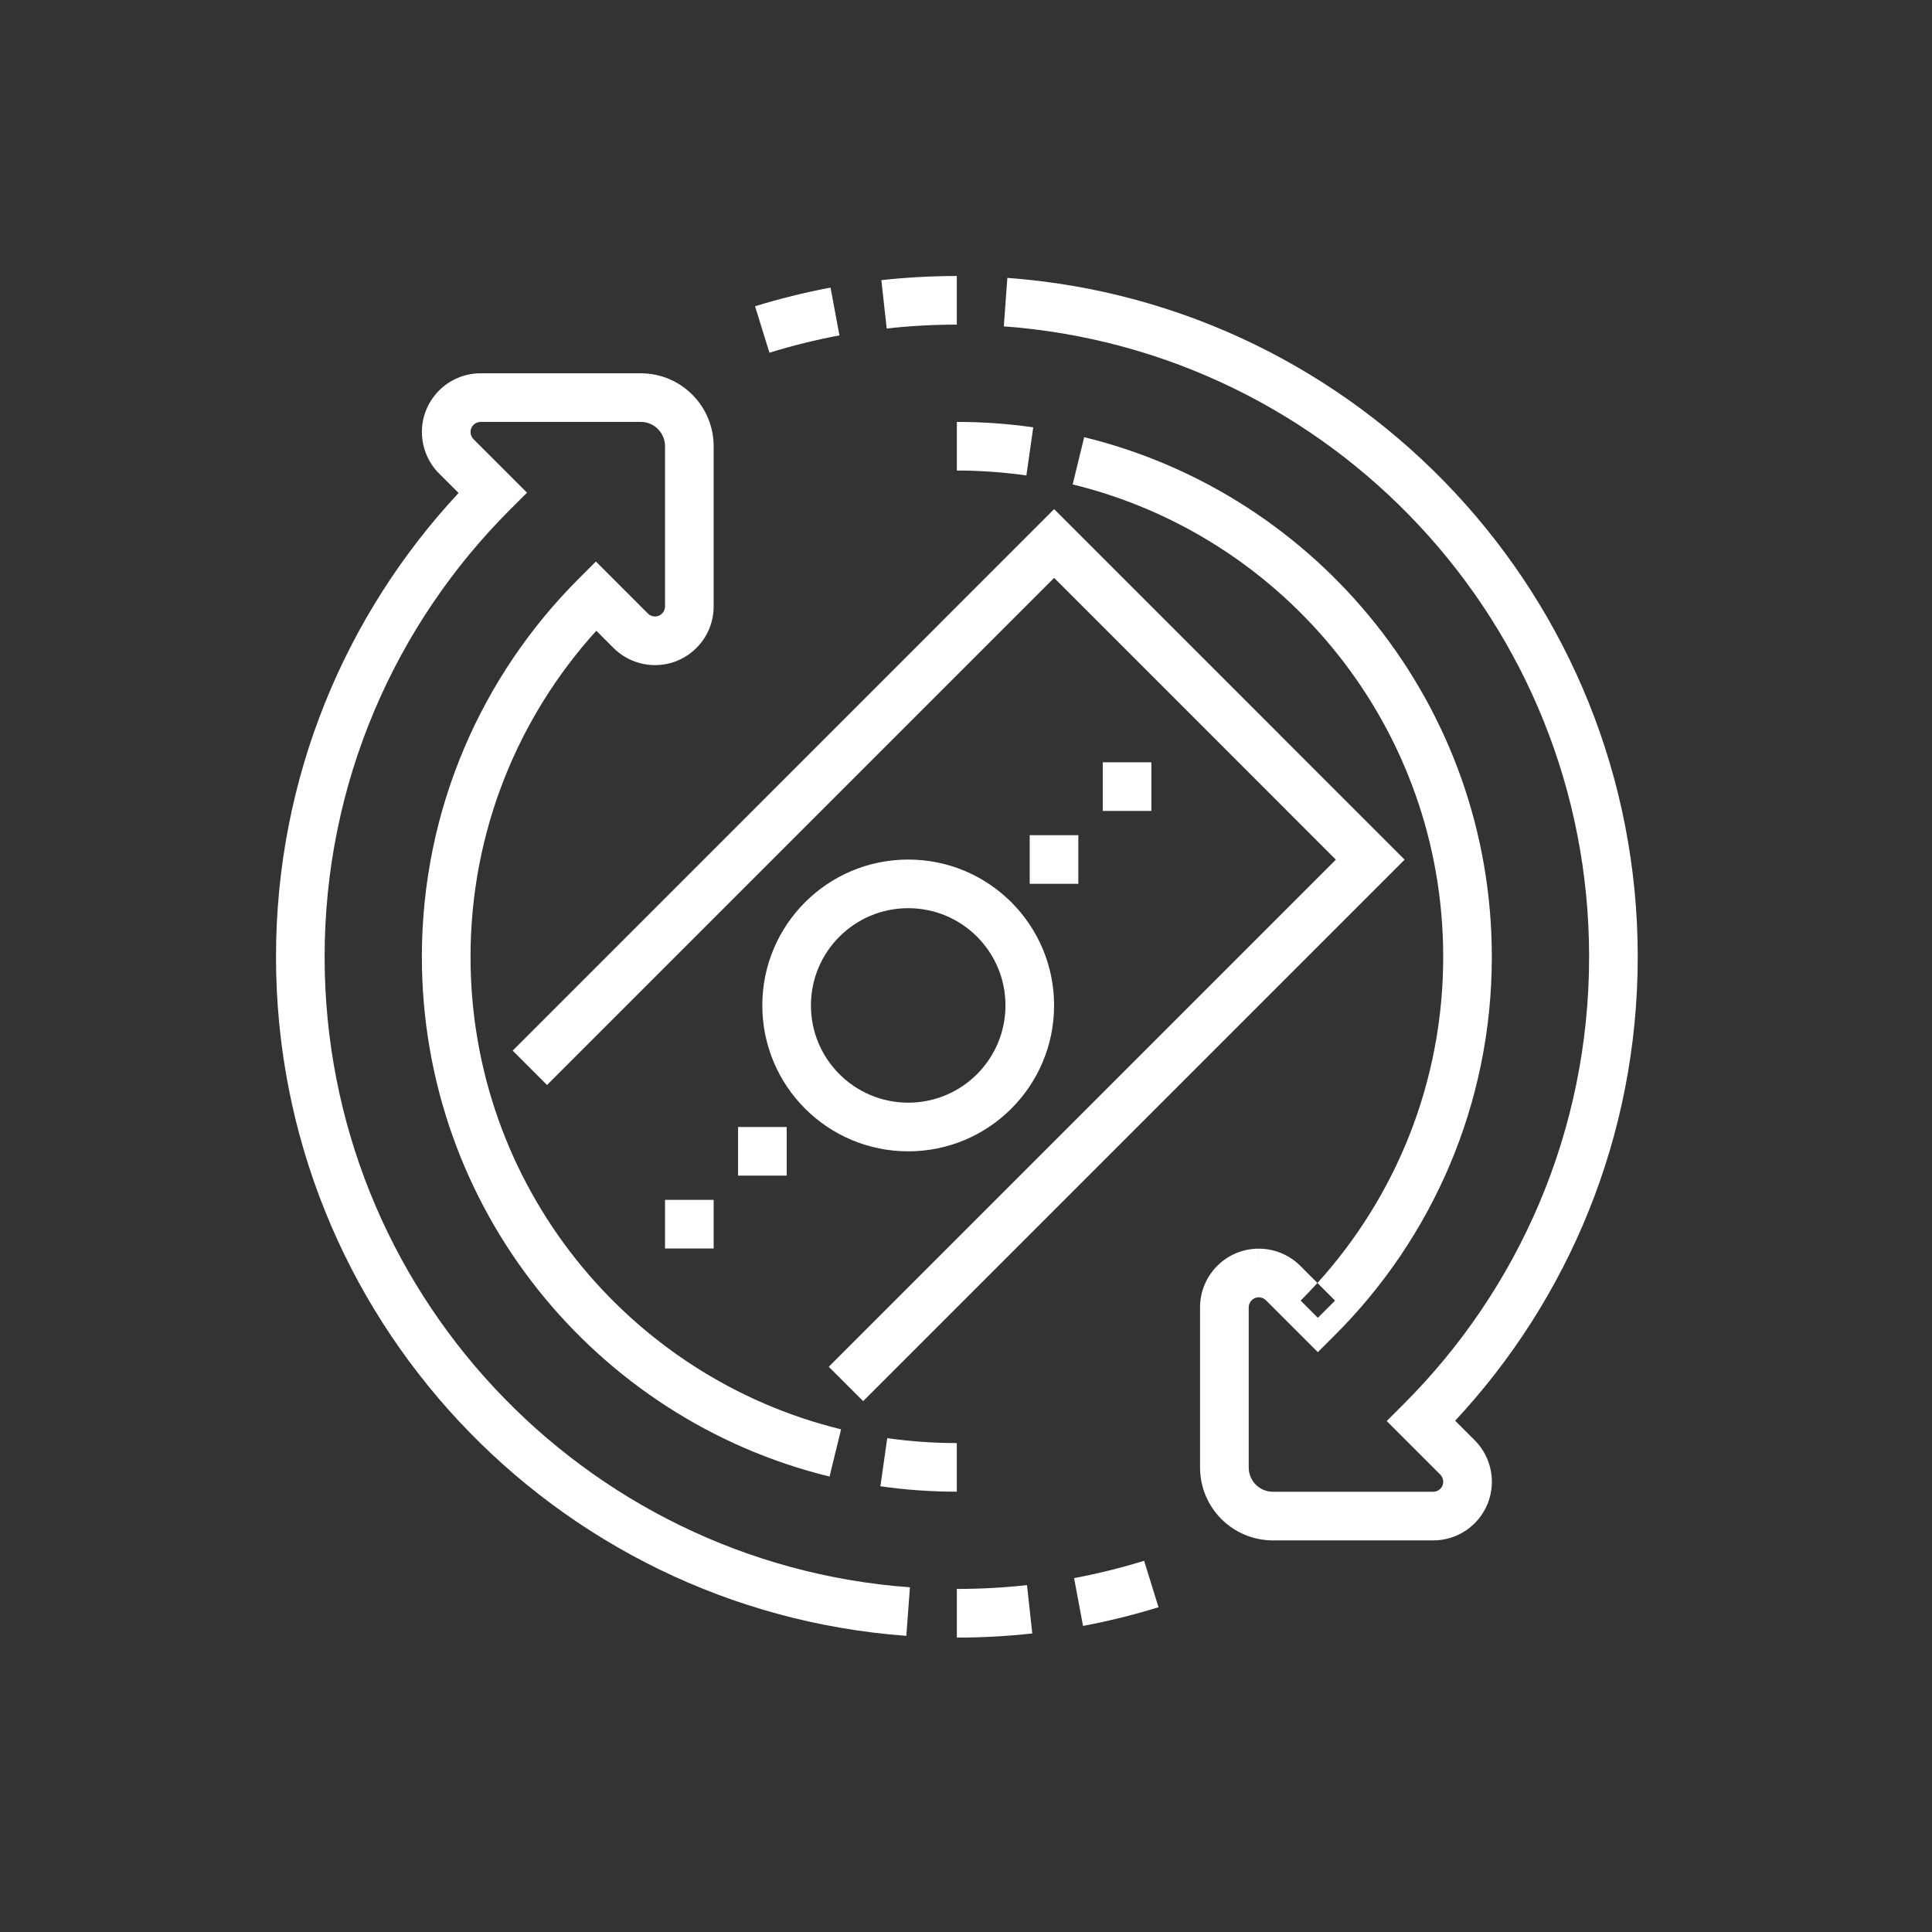
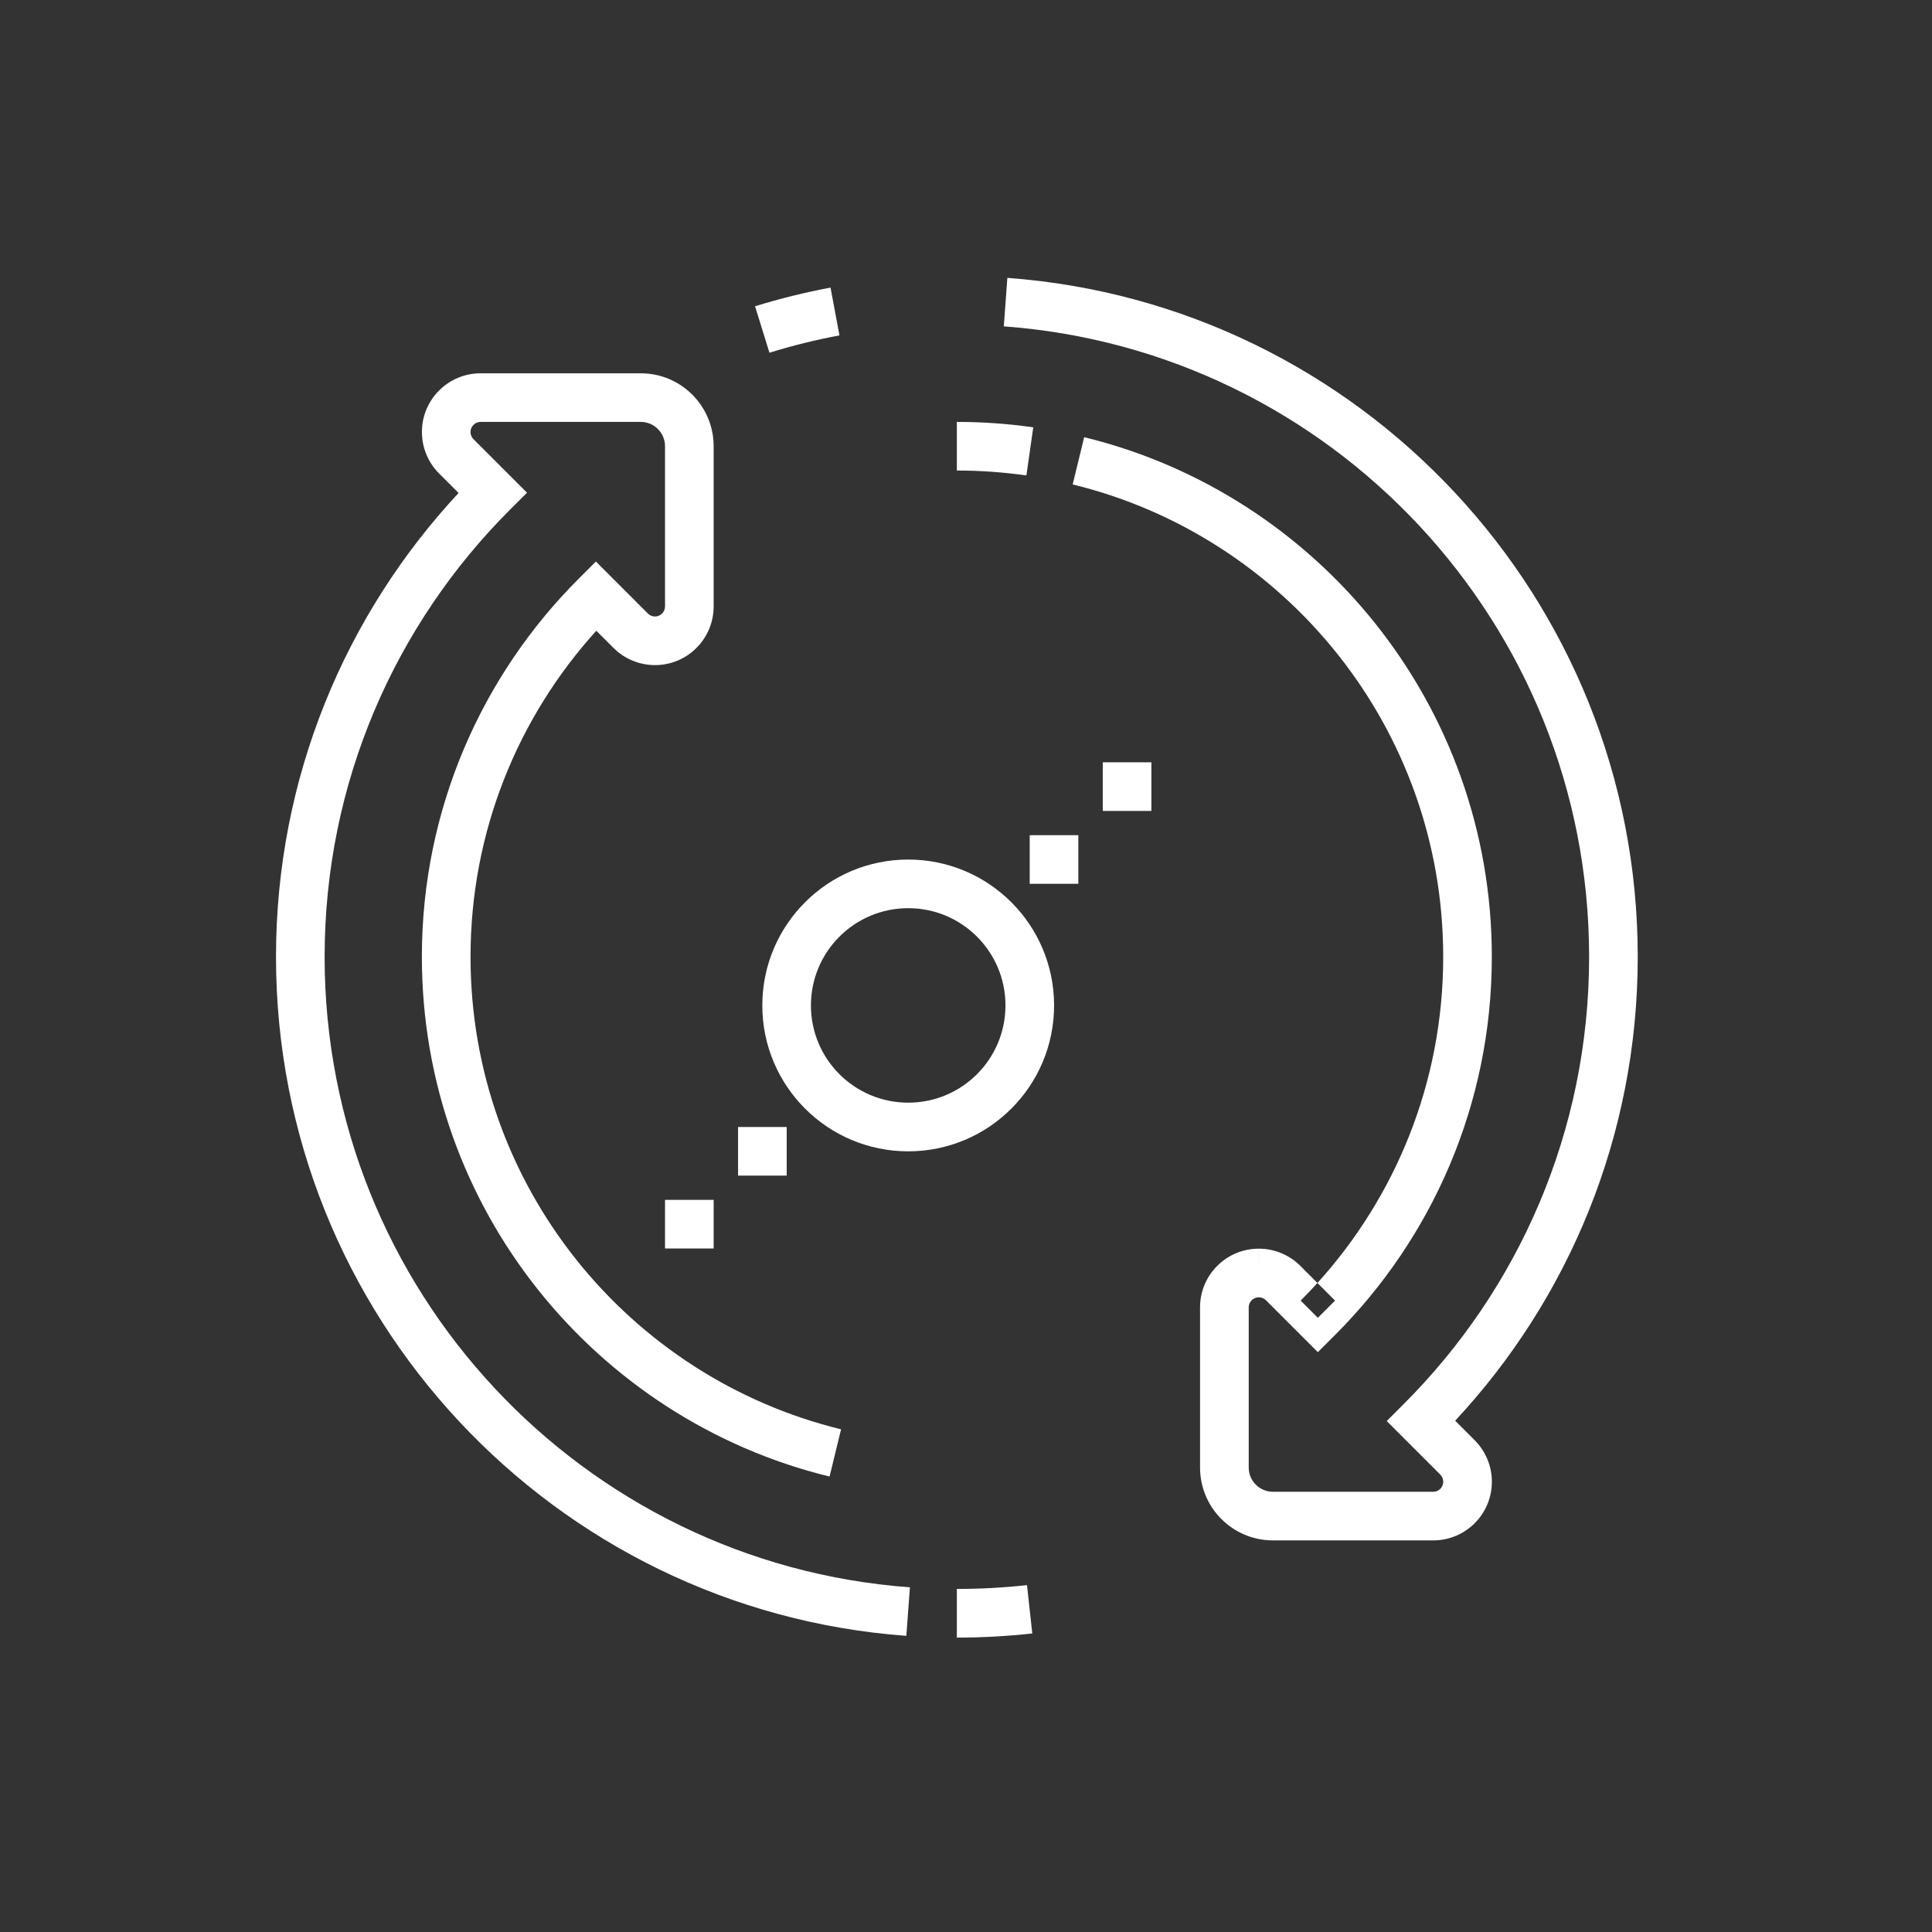
<svg xmlns="http://www.w3.org/2000/svg" width="42" height="42" viewBox="0 0 42 42" fill="none">
  <rect x="0" y="0" width="42" height="42" fill="#333333" stroke="none" />
-   <path fill-rule="evenodd" clip-rule="evenodd" d="M25.185 34.94C24.65 35.105 24.103 35.241 23.544 35.346L23.35 34.307C23.868 34.209 24.376 34.083 24.872 33.93L25.185 34.94Z" fill="white" />
  <path fill-rule="evenodd" clip-rule="evenodd" d="M22.441 35.51C21.903 35.569 21.355 35.6 20.801 35.6V34.542C21.316 34.542 21.825 34.514 22.326 34.459L22.441 35.51Z" fill="white" />
  <path fill-rule="evenodd" clip-rule="evenodd" d="M9.172 9.392C9.171 8.687 9.744 8.115 10.448 8.115H13.929C14.805 8.115 15.514 8.825 15.514 9.701V13.183C15.514 13.887 14.944 14.458 14.241 14.459H14.24C13.902 14.459 13.577 14.325 13.337 14.086L12.963 13.712C11.264 15.588 10.229 18.072 10.229 20.801C10.229 25.772 13.66 29.943 18.284 31.072L18.034 32.099C12.947 30.857 9.171 26.271 9.171 20.801C9.171 17.59 10.476 14.684 12.58 12.581L12.954 12.207L14.085 13.338C14.125 13.379 14.181 13.402 14.24 13.402C14.359 13.402 14.457 13.304 14.457 13.183V9.701C14.457 9.409 14.221 9.172 13.929 9.172H10.448C10.327 9.172 10.229 9.271 10.229 9.391V9.392C10.229 9.45 10.252 9.506 10.293 9.547L11.457 10.711L11.083 11.084C8.596 13.572 7.057 17.006 7.057 20.801C7.057 28.048 12.667 33.986 19.781 34.507L19.703 35.562C12.041 35 6 28.606 6 20.801C6 16.904 7.508 13.36 9.969 10.717L9.546 10.294C9.306 10.055 9.172 9.73 9.172 9.392Z" fill="white" />
-   <path fill-rule="evenodd" clip-rule="evenodd" d="M19.288 31.264C19.782 31.334 20.287 31.371 20.8 31.371V32.428C20.236 32.428 19.681 32.388 19.139 32.31L19.288 31.264Z" fill="white" />
  <path fill-rule="evenodd" clip-rule="evenodd" d="M16.414 6.658C16.949 6.493 17.496 6.357 18.055 6.252L18.249 7.291C17.731 7.388 17.223 7.514 16.727 7.668L16.414 6.658Z" fill="white" />
-   <path fill-rule="evenodd" clip-rule="evenodd" d="M19.16 6.09C19.699 6.031 20.246 6 20.8 6V7.057C20.285 7.057 19.776 7.086 19.276 7.141L19.16 6.09Z" fill="white" />
  <path fill-rule="evenodd" clip-rule="evenodd" d="M21.899 6.041C29.562 6.603 35.603 12.996 35.603 20.801C35.603 24.698 34.096 28.243 31.634 30.885L32.059 31.31C32.298 31.55 32.432 31.874 32.432 32.212C32.432 32.917 31.86 33.487 31.157 33.487H27.674C26.798 33.487 26.088 32.778 26.088 31.902V28.421C26.088 27.716 26.66 27.144 27.366 27.145L27.365 27.673V27.145H27.366C27.704 27.145 28.028 27.279 28.267 27.518L28.64 27.891C28.521 28.021 28.4 28.149 28.275 28.274L28.649 28.648L29.023 28.274L28.64 27.891C30.339 26.015 31.374 23.53 31.374 20.801C31.374 15.83 27.943 11.659 23.319 10.531L23.569 9.504C28.656 10.745 32.431 15.332 32.431 20.801C32.431 24.013 31.127 26.918 29.023 29.021L28.649 29.395L27.52 28.266C27.479 28.225 27.423 28.202 27.365 28.202H27.364C27.244 28.202 27.146 28.3 27.146 28.421V31.902C27.146 32.194 27.382 32.43 27.674 32.43H31.157C31.277 32.43 31.375 32.332 31.375 32.212C31.375 32.155 31.352 32.099 31.311 32.057L30.146 30.892L30.52 30.518C33.007 28.031 34.546 24.596 34.546 20.801C34.546 13.554 28.936 7.617 21.822 7.095L21.899 6.041Z" fill="white" />
  <path fill-rule="evenodd" clip-rule="evenodd" d="M22.313 10.336C21.819 10.266 21.314 10.229 20.801 10.229V9.172C21.365 9.172 21.92 9.212 22.462 9.29L22.313 10.336Z" fill="white" />
-   <path fill-rule="evenodd" clip-rule="evenodd" d="M22.916 11.068L30.535 18.688L18.764 30.459L18.016 29.712L29.04 18.688L22.916 12.563L11.892 23.587L11.145 22.84L22.916 11.068Z" fill="white" />
  <path fill-rule="evenodd" clip-rule="evenodd" d="M19.744 19.743C18.576 19.743 17.629 20.689 17.629 21.857C17.629 23.025 18.576 23.971 19.744 23.971C20.912 23.971 21.858 23.025 21.858 21.857C21.858 20.689 20.912 19.743 19.744 19.743ZM16.572 21.857C16.572 20.105 17.992 18.686 19.744 18.686C21.495 18.686 22.915 20.105 22.915 21.857C22.915 23.609 21.495 25.029 19.744 25.029C17.992 25.029 16.572 23.609 16.572 21.857Z" fill="white" />
  <path d="M15.514 26.084H14.457V27.141H15.514V26.084Z" fill="white" />
  <path d="M17.102 24.5H16.045V25.557H17.102V24.5Z" fill="white" />
  <path d="M23.442 18.156H22.385V19.213H23.442V18.156Z" fill="white" />
  <path d="M25.03 16.572H23.973V17.629H25.03V16.572Z" fill="white" />
</svg>